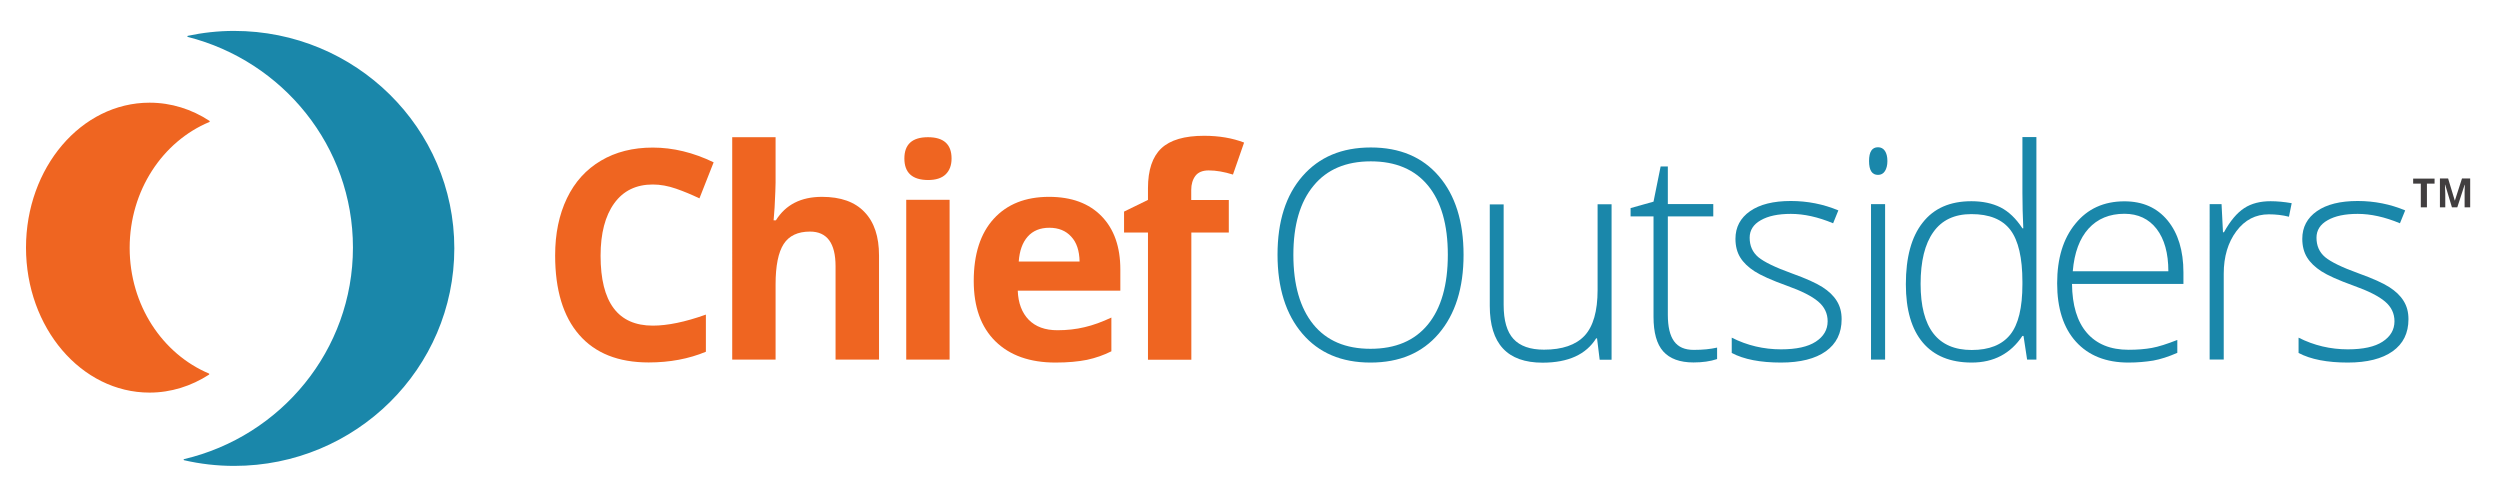
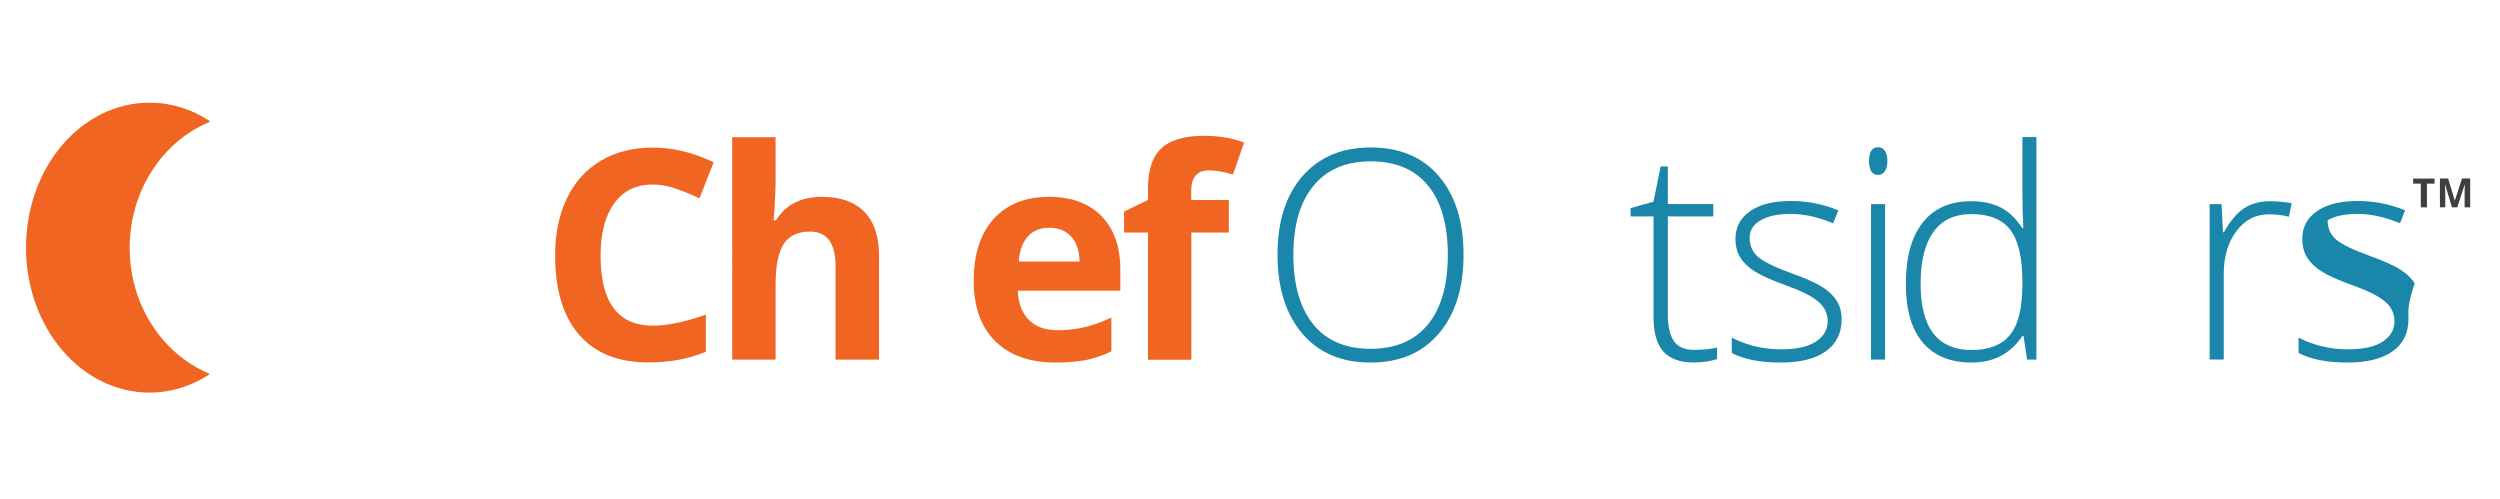
<svg xmlns="http://www.w3.org/2000/svg" version="1.1" id="Layer_1" x="0px" y="0px" viewBox="0 0 228.86 45.66" style="enable-background:new 0 0 228.86 45.66;" xml:space="preserve">
  <style type="text/css">
	.st0{fill:#EF6521;}
	.st1{fill:#1A87AA;}
	.st2{fill:#413E3F;}
</style>
  <g>
    <path class="st0" d="M59.76,16.89c-1.52,0-2.7,0.57-3.53,1.72c-0.83,1.15-1.25,2.75-1.25,4.8c0,4.27,1.59,6.4,4.78,6.4   c1.34,0,2.96-0.33,4.86-1.01v3.4c-1.56,0.65-3.31,0.98-5.24,0.98c-2.77,0-4.89-0.84-6.36-2.53c-1.47-1.69-2.2-4.11-2.2-7.27   c0-1.99,0.36-3.73,1.08-5.23c0.72-1.5,1.76-2.64,3.11-3.44c1.35-0.8,2.93-1.2,4.75-1.2c1.85,0,3.71,0.45,5.57,1.35l-1.3,3.3   c-0.71-0.34-1.43-0.64-2.15-0.89C61.16,17.02,60.45,16.89,59.76,16.89" />
    <path class="st0" d="M80.46,32.92h-3.97v-8.55c0-2.11-0.78-3.17-2.34-3.17c-1.11,0-1.92,0.38-2.41,1.14   c-0.49,0.76-0.74,1.99-0.74,3.69v6.89h-3.97V12.56h3.97v4.15c0,0.32-0.03,1.08-0.09,2.28l-0.09,1.18h0.21   c0.89-1.43,2.29-2.15,4.22-2.15c1.71,0,3.01,0.46,3.89,1.39c0.89,0.92,1.33,2.25,1.33,3.98V32.92z" />
-     <path class="st0" d="M86.93,32.92h-3.97V18.29h3.97V32.92z M82.79,14.51c0-1.3,0.72-1.95,2.16-1.95c1.44,0,2.16,0.65,2.16,1.95   c0,0.62-0.18,1.1-0.54,1.45c-0.36,0.35-0.9,0.52-1.62,0.52C83.51,16.47,82.79,15.81,82.79,14.51" />
    <path class="st0" d="M96.06,20.85c-0.84,0-1.5,0.27-1.98,0.81c-0.48,0.54-0.75,1.3-0.82,2.28h5.57c-0.02-0.99-0.27-1.75-0.77-2.28   C97.57,21.12,96.9,20.85,96.06,20.85 M96.62,33.19c-2.34,0-4.18-0.65-5.5-1.95c-1.32-1.3-1.98-3.14-1.98-5.52   c0-2.45,0.61-4.35,1.83-5.69c1.22-1.34,2.91-2.01,5.06-2.01c2.06,0,3.66,0.59,4.81,1.77c1.15,1.18,1.72,2.81,1.72,4.88v1.94h-9.39   c0.04,1.13,0.38,2.02,1,2.66c0.63,0.64,1.5,0.96,2.63,0.96c0.88,0,1.71-0.09,2.49-0.28c0.78-0.18,1.6-0.48,2.45-0.88v3.09   c-0.7,0.35-1.44,0.61-2.23,0.78C98.72,33.1,97.75,33.19,96.62,33.19" />
    <path class="st0" d="M112.5,21.29h-3.44v11.64h-3.97V21.29h-2.19v-1.92l2.19-1.07v-1.07c0-1.67,0.41-2.88,1.22-3.65   c0.82-0.77,2.12-1.15,3.92-1.15c1.37,0,2.59,0.21,3.66,0.62l-1.02,2.93c-0.8-0.25-1.54-0.38-2.22-0.38c-0.56,0-0.97,0.17-1.22,0.5   c-0.25,0.34-0.38,0.76-0.38,1.29v0.92h3.44V21.29z" />
    <path class="st1" d="M118.4,23.33c0,2.74,0.61,4.86,1.82,6.36c1.22,1.5,2.96,2.24,5.24,2.24c2.29,0,4.04-0.74,5.26-2.23   c1.21-1.48,1.82-3.61,1.82-6.38c0-2.76-0.61-4.87-1.82-6.34c-1.21-1.47-2.96-2.21-5.23-2.21c-2.27,0-4.02,0.74-5.24,2.23   C119.01,18.49,118.4,20.6,118.4,23.33 M133.98,23.33c0,3.04-0.76,5.44-2.27,7.21c-1.51,1.77-3.59,2.65-6.25,2.65   c-2.65,0-4.73-0.88-6.24-2.65c-1.51-1.77-2.27-4.18-2.27-7.23c0-3.05,0.76-5.44,2.29-7.19s3.6-2.62,6.25-2.62   c2.66,0,4.74,0.88,6.24,2.64C133.22,17.88,133.98,20.28,133.98,23.33" />
-     <path class="st1" d="M137.65,18.69v9.22c0,1.43,0.3,2.47,0.9,3.12c0.6,0.65,1.53,0.98,2.79,0.98c1.68,0,2.92-0.43,3.72-1.28   c0.79-0.85,1.19-2.25,1.19-4.18v-7.85h1.28v14.23h-1.09l-0.24-1.96h-0.08c-0.92,1.48-2.56,2.23-4.91,2.23   c-3.22,0-4.83-1.73-4.83-5.2v-9.29H137.65z" />
    <path class="st1" d="M155.05,32.03c0.82,0,1.53-0.07,2.14-0.21v1.05c-0.62,0.21-1.35,0.31-2.16,0.31c-1.25,0-2.17-0.34-2.77-1.01   c-0.6-0.67-0.89-1.73-0.89-3.17v-9.19h-2.1v-0.76l2.1-0.59l0.65-3.22h0.66v3.44h4.16v1.13h-4.16v9.01c0,1.09,0.19,1.9,0.57,2.42   C153.63,31.77,154.23,32.03,155.05,32.03" />
    <path class="st1" d="M168.59,29.22c0,1.27-0.48,2.25-1.45,2.94c-0.96,0.68-2.33,1.03-4.1,1.03c-1.89,0-3.4-0.29-4.51-0.88v-1.4   c1.42,0.72,2.93,1.07,4.51,1.07c1.4,0,2.46-0.23,3.18-0.7c0.72-0.47,1.09-1.09,1.09-1.87c0-0.72-0.29-1.32-0.87-1.81   c-0.58-0.49-1.53-0.97-2.85-1.44c-1.42-0.51-2.41-0.96-2.98-1.33c-0.57-0.37-1.01-0.79-1.3-1.26c-0.29-0.47-0.44-1.04-0.44-1.71   c0-1.06,0.45-1.91,1.34-2.53c0.89-0.62,2.13-0.93,3.73-0.93c1.53,0,2.98,0.29,4.35,0.86l-0.48,1.18c-1.39-0.58-2.68-0.86-3.87-0.86   c-1.16,0-2.07,0.19-2.75,0.58c-0.68,0.38-1.02,0.92-1.02,1.6c0,0.74,0.26,1.33,0.79,1.78c0.53,0.44,1.55,0.94,3.08,1.49   c1.28,0.46,2.21,0.88,2.79,1.25c0.58,0.37,1.02,0.79,1.31,1.26C168.45,28.03,168.59,28.58,168.59,29.22" />
    <path class="st1" d="M172.57,32.92h-1.29V18.69h1.29V32.92z M171.1,14.74c0-0.84,0.27-1.26,0.82-1.26c0.27,0,0.48,0.11,0.63,0.33   c0.15,0.22,0.23,0.53,0.23,0.93c0,0.39-0.08,0.7-0.23,0.93c-0.15,0.23-0.36,0.34-0.63,0.34C171.37,16.01,171.1,15.59,171.1,14.74" />
    <path class="st1" d="M180.47,19.6c-1.55,0-2.71,0.55-3.48,1.64c-0.78,1.09-1.17,2.67-1.17,4.75c0,4.03,1.56,6.05,4.68,6.05   c1.6,0,2.77-0.47,3.52-1.4c0.75-0.93,1.12-2.47,1.12-4.62v-0.22c0-2.2-0.37-3.78-1.1-4.75C183.3,20.08,182.11,19.6,180.47,19.6    M180.47,18.42c1.02,0,1.91,0.19,2.66,0.56c0.75,0.38,1.42,1.02,2.01,1.92h0.08c-0.05-1.1-0.08-2.18-0.08-3.23v-5.12h1.28v20.37   h-0.85l-0.33-2.17h-0.1c-1.08,1.62-2.62,2.44-4.64,2.44c-1.95,0-3.45-0.61-4.48-1.83c-1.03-1.22-1.55-3-1.55-5.34   c0-2.46,0.51-4.34,1.54-5.64C177.03,19.07,178.51,18.42,180.47,18.42" />
-     <path class="st1" d="M194.48,19.57c-1.36,0-2.46,0.45-3.28,1.35s-1.31,2.21-1.45,3.91h8.75c0-1.65-0.36-2.94-1.07-3.87   C196.72,20.04,195.73,19.57,194.48,19.57 M194.85,33.19c-2.06,0-3.66-0.64-4.81-1.91c-1.15-1.27-1.72-3.06-1.72-5.35   c0-2.27,0.55-4.09,1.67-5.45c1.11-1.37,2.61-2.05,4.49-2.05c1.67,0,2.98,0.58,3.95,1.75c0.96,1.17,1.45,2.76,1.45,4.76v1.05h-10.2   c0.02,1.95,0.47,3.45,1.36,4.48c0.89,1.03,2.16,1.55,3.82,1.55c0.81,0,1.52-0.06,2.13-0.17c0.61-0.11,1.39-0.36,2.33-0.73v1.18   c-0.8,0.35-1.54,0.59-2.21,0.71C196.42,33.12,195.67,33.19,194.85,33.19" />
    <path class="st1" d="M207.86,18.42c0.6,0,1.24,0.06,1.93,0.18l-0.25,1.24c-0.59-0.15-1.2-0.22-1.84-0.22   c-1.21,0-2.2,0.51-2.97,1.54c-0.77,1.03-1.16,2.33-1.16,3.9v7.85h-1.29V18.69h1.09l0.13,2.57h0.09c0.58-1.05,1.2-1.78,1.86-2.21   S206.92,18.42,207.86,18.42" />
-     <path class="st1" d="M220.48,29.22c0,1.27-0.48,2.25-1.45,2.94c-0.96,0.68-2.33,1.03-4.1,1.03c-1.89,0-3.4-0.29-4.51-0.88v-1.4   c1.42,0.72,2.93,1.07,4.51,1.07c1.4,0,2.46-0.23,3.18-0.7c0.72-0.47,1.09-1.09,1.09-1.87c0-0.72-0.29-1.32-0.87-1.81   c-0.58-0.49-1.53-0.97-2.85-1.44c-1.42-0.51-2.41-0.96-2.98-1.33c-0.57-0.37-1.01-0.79-1.3-1.26c-0.29-0.47-0.44-1.04-0.44-1.71   c0-1.06,0.45-1.91,1.34-2.53c0.89-0.62,2.13-0.93,3.73-0.93c1.53,0,2.98,0.29,4.35,0.86l-0.48,1.18c-1.39-0.58-2.68-0.86-3.87-0.86   c-1.16,0-2.07,0.19-2.75,0.58c-0.68,0.38-1.02,0.92-1.02,1.6c0,0.74,0.26,1.33,0.79,1.78c0.53,0.44,1.55,0.94,3.08,1.49   c1.28,0.46,2.21,0.88,2.79,1.25c0.58,0.37,1.02,0.79,1.31,1.26C220.34,28.03,220.48,28.58,220.48,29.22" />
+     <path class="st1" d="M220.48,29.22c0,1.27-0.48,2.25-1.45,2.94c-0.96,0.68-2.33,1.03-4.1,1.03c-1.89,0-3.4-0.29-4.51-0.88v-1.4   c1.42,0.72,2.93,1.07,4.51,1.07c1.4,0,2.46-0.23,3.18-0.7c0.72-0.47,1.09-1.09,1.09-1.87c0-0.72-0.29-1.32-0.87-1.81   c-0.58-0.49-1.53-0.97-2.85-1.44c-1.42-0.51-2.41-0.96-2.98-1.33c-0.57-0.37-1.01-0.79-1.3-1.26c-0.29-0.47-0.44-1.04-0.44-1.71   c0-1.06,0.45-1.91,1.34-2.53c0.89-0.62,2.13-0.93,3.73-0.93c1.53,0,2.98,0.29,4.35,0.86l-0.48,1.18c-1.39-0.58-2.68-0.86-3.87-0.86   c-1.16,0-2.07,0.19-2.75,0.58c0,0.74,0.26,1.33,0.79,1.78c0.53,0.44,1.55,0.94,3.08,1.49   c1.28,0.46,2.21,0.88,2.79,1.25c0.58,0.37,1.02,0.79,1.31,1.26C220.34,28.03,220.48,28.58,220.48,29.22" />
  </g>
  <polygon class="st2" points="222.17,18.98 221.61,18.98 221.61,16.81 220.91,16.81 220.91,16.35 222.87,16.35 222.87,16.81   222.17,16.81 " />
  <g>
    <path class="st2" d="M224.46,18.98l-0.62-2.07h-0.02c0.02,0.42,0.03,0.7,0.03,0.84v1.23h-0.49v-2.64h0.75l0.61,2.02h0.01l0.65-2.02   h0.75v2.64h-0.51v-1.25c0-0.06,0-0.13,0-0.2c0-0.08,0.01-0.28,0.02-0.61h-0.02l-0.67,2.06H224.46z" />
    <path class="st0" d="M11.87,22.69c0-5.26,3.03-9.74,7.29-11.52c0.05-0.02,0.05-0.08,0.01-0.11C17.55,10,15.68,9.4,13.69,9.4   c-6.25,0-11.31,5.94-11.31,13.27c0,7.33,5.06,13.27,11.31,13.27c1.97,0,3.82-0.6,5.44-1.64c0.04-0.03,0.04-0.09-0.01-0.11   C14.88,32.4,11.87,27.94,11.87,22.69" />
-     <path class="st1" d="M21.43,2.83c-1.46,0-2.88,0.16-4.24,0.45c-0.05,0.01-0.05,0.09,0,0.1c8.69,2.21,15.12,10,15.12,19.28   c0,9.4-6.59,17.28-15.46,19.37c-0.05,0.01-0.06,0.09,0,0.1c1.47,0.34,3.01,0.52,4.59,0.52c11.13,0,20.15-8.92,20.15-19.92   S32.56,2.83,21.43,2.83" />
  </g>
</svg>